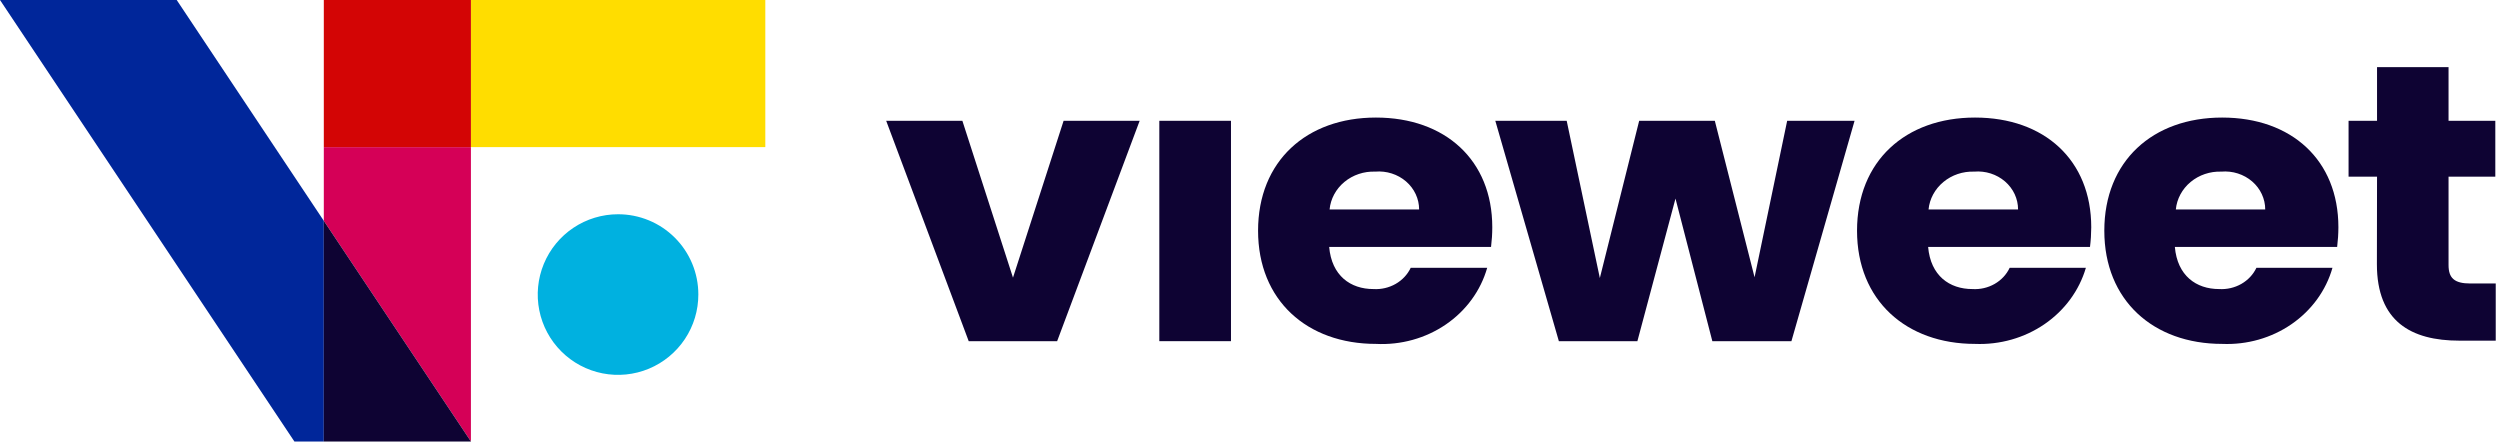
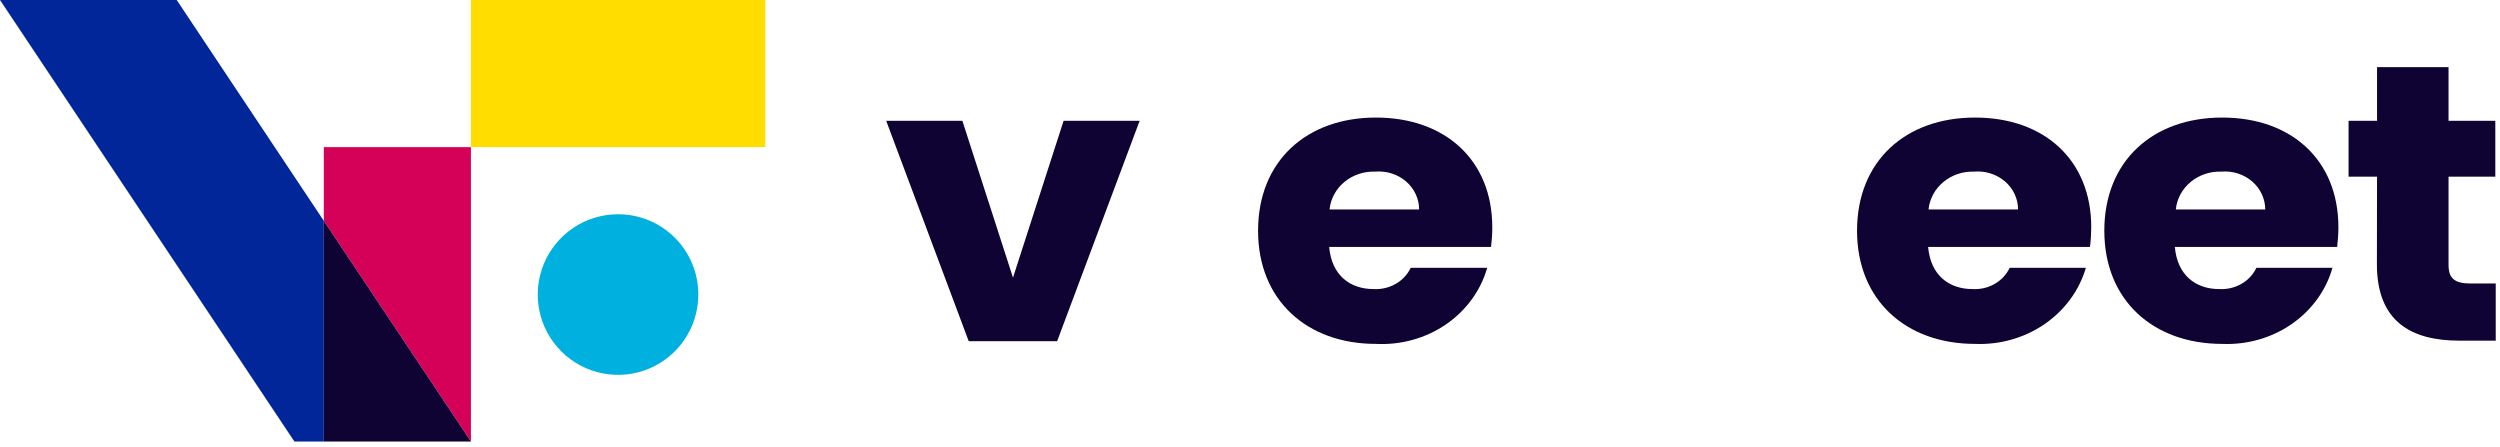
<svg xmlns="http://www.w3.org/2000/svg" width="263" height="47" viewBox="0 0 263 47" fill="none">
  <path d="M65.017 22.54C63.346 22.54 61.712 23.036 60.322 23.965C58.932 24.894 57.85 26.215 57.211 27.759C56.572 29.304 56.406 31.004 56.733 32.643C57.06 34.282 57.867 35.788 59.05 36.968C60.233 38.149 61.74 38.952 63.38 39.276C65.02 39.6 66.719 39.43 68.263 38.788C69.806 38.146 71.124 37.06 72.05 35.668C72.977 34.277 73.469 32.642 73.465 30.97C73.465 29.861 73.247 28.764 72.822 27.74C72.397 26.716 71.775 25.786 70.99 25.003C70.205 24.22 69.274 23.599 68.249 23.177C67.224 22.754 66.126 22.538 65.017 22.54Z" fill="#00B1E0" />
  <path d="M18.589 0H0L30.97 46.446H34.065V23.232L18.589 0Z" fill="#00269A" />
  <path d="M34.065 23.232L49.541 46.446V15.476H34.065V23.232Z" fill="#D50057" />
  <path d="M34.065 46.446H49.541L34.065 23.232V46.446Z" fill="#0E0333" />
  <path d="M80.511 0H49.541V15.476H80.511V0Z" fill="#FFDD00" />
-   <path d="M49.541 0H34.065V15.476H49.541V0Z" fill="#D30505" />
  <path d="M101.242 12.708L106.566 29.209L111.891 12.708H119.892L111.211 35.891H101.908L93.227 12.708H101.242Z" fill="#0E0333" />
-   <path d="M121.96 12.708H129.499V35.891H121.96V12.708Z" fill="#0E0333" />
  <path d="M144.748 36.178C137.514 36.178 132.349 31.609 132.349 24.272C132.349 16.936 137.456 12.367 144.748 12.367C152.04 12.367 156.988 16.854 156.988 23.904C156.987 24.597 156.943 25.289 156.858 25.977H139.829C140.089 29.004 142.071 30.409 144.488 30.409C145.305 30.457 146.119 30.268 146.819 29.869C147.52 29.469 148.074 28.877 148.409 28.172H156.453C155.773 30.57 154.238 32.675 152.107 34.132C149.976 35.59 147.378 36.312 144.748 36.178ZM139.872 22.036H149.291C149.292 21.481 149.169 20.932 148.932 20.424C148.695 19.917 148.349 19.461 147.914 19.086C147.48 18.712 146.968 18.427 146.41 18.249C145.853 18.071 145.262 18.005 144.676 18.054C143.486 18.011 142.325 18.4 141.431 19.141C140.537 19.882 139.979 20.918 139.872 22.036Z" fill="#0E0333" />
-   <path d="M157.307 12.708H164.816L168.303 29.25L172.441 12.708H180.399L184.58 29.168L188.01 12.708H195.1L188.458 35.891H180.138L176.261 20.89L172.253 35.891H163.992L157.307 12.708Z" fill="#0E0333" />
  <path d="M207.773 36.178C200.54 36.178 195.36 31.609 195.36 24.272C195.36 16.936 200.467 12.367 207.773 12.367C215.08 12.367 219.999 16.854 219.999 23.904C219.997 24.597 219.954 25.289 219.868 25.977H202.839C203.1 29.004 205.082 30.409 207.498 30.409C208.316 30.459 209.13 30.271 209.831 29.871C210.532 29.471 211.087 28.878 211.418 28.172H219.435C218.739 30.554 217.206 32.643 215.089 34.097C212.97 35.551 210.391 36.285 207.773 36.178ZM202.883 22.036H212.301C212.301 21.481 212.179 20.932 211.943 20.424C211.706 19.917 211.358 19.461 210.925 19.086C210.49 18.712 209.978 18.427 209.421 18.249C208.864 18.071 208.272 18.005 207.686 18.054C206.497 18.014 205.337 18.404 204.445 19.145C203.551 19.885 202.992 20.919 202.883 22.036Z" fill="#0E0333" />
  <path d="M233.773 36.178C226.539 36.178 221.374 31.609 221.374 24.272C221.374 16.936 226.466 12.367 233.773 12.367C241.079 12.367 245.999 16.854 245.999 23.904C245.997 24.597 245.953 25.289 245.868 25.977H228.795C229.056 29.004 231.038 30.409 233.454 30.409C234.272 30.457 235.086 30.268 235.787 29.869C236.488 29.469 237.041 28.877 237.376 28.172H245.376C244.701 30.553 243.18 32.645 241.07 34.101C238.96 35.557 236.386 36.289 233.773 36.178ZM228.897 22.036H238.301C238.303 21.481 238.179 20.932 237.942 20.424C237.706 19.917 237.36 19.461 236.925 19.086C236.491 18.712 235.978 18.427 235.421 18.249C234.864 18.071 234.272 18.005 233.686 18.054C232.498 18.014 231.341 18.405 230.45 19.146C229.56 19.887 229.005 20.921 228.897 22.036Z" fill="#0E0333" />
  <path d="M250.064 18.586H247.069V12.708H250.064V7.062H257.587V12.708H262.507V18.586H257.587V27.886C257.587 29.25 258.196 29.823 259.874 29.823H262.551V35.837H258.731C253.624 35.837 250.05 33.805 250.05 27.804L250.064 18.586Z" fill="#0E0333" />
</svg>